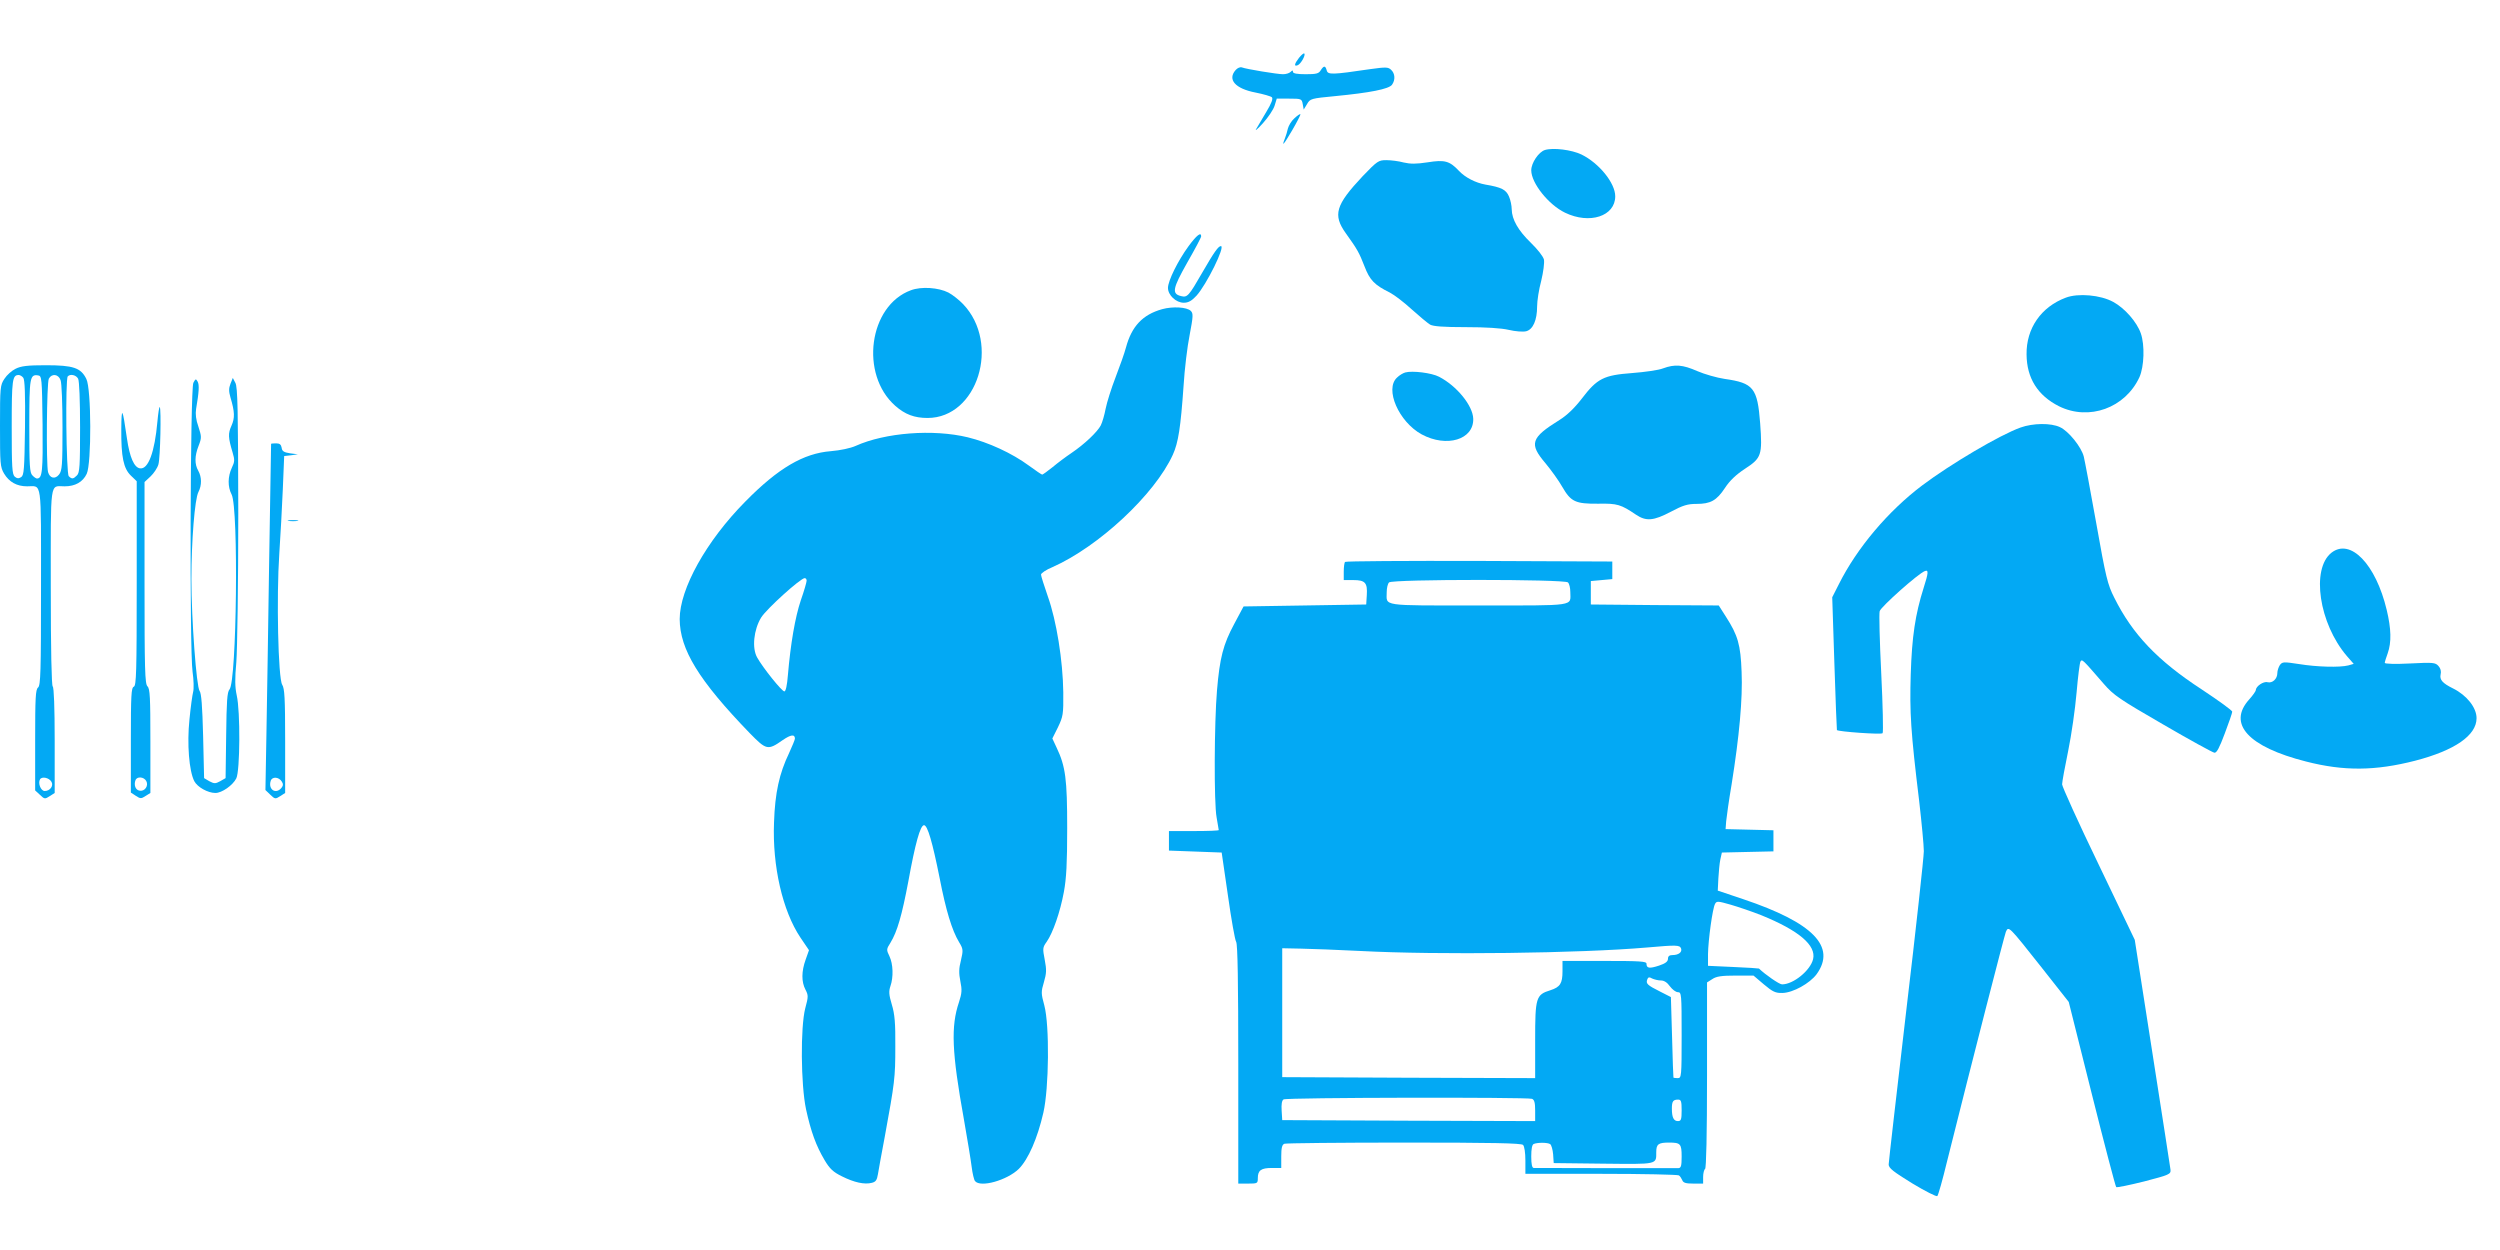
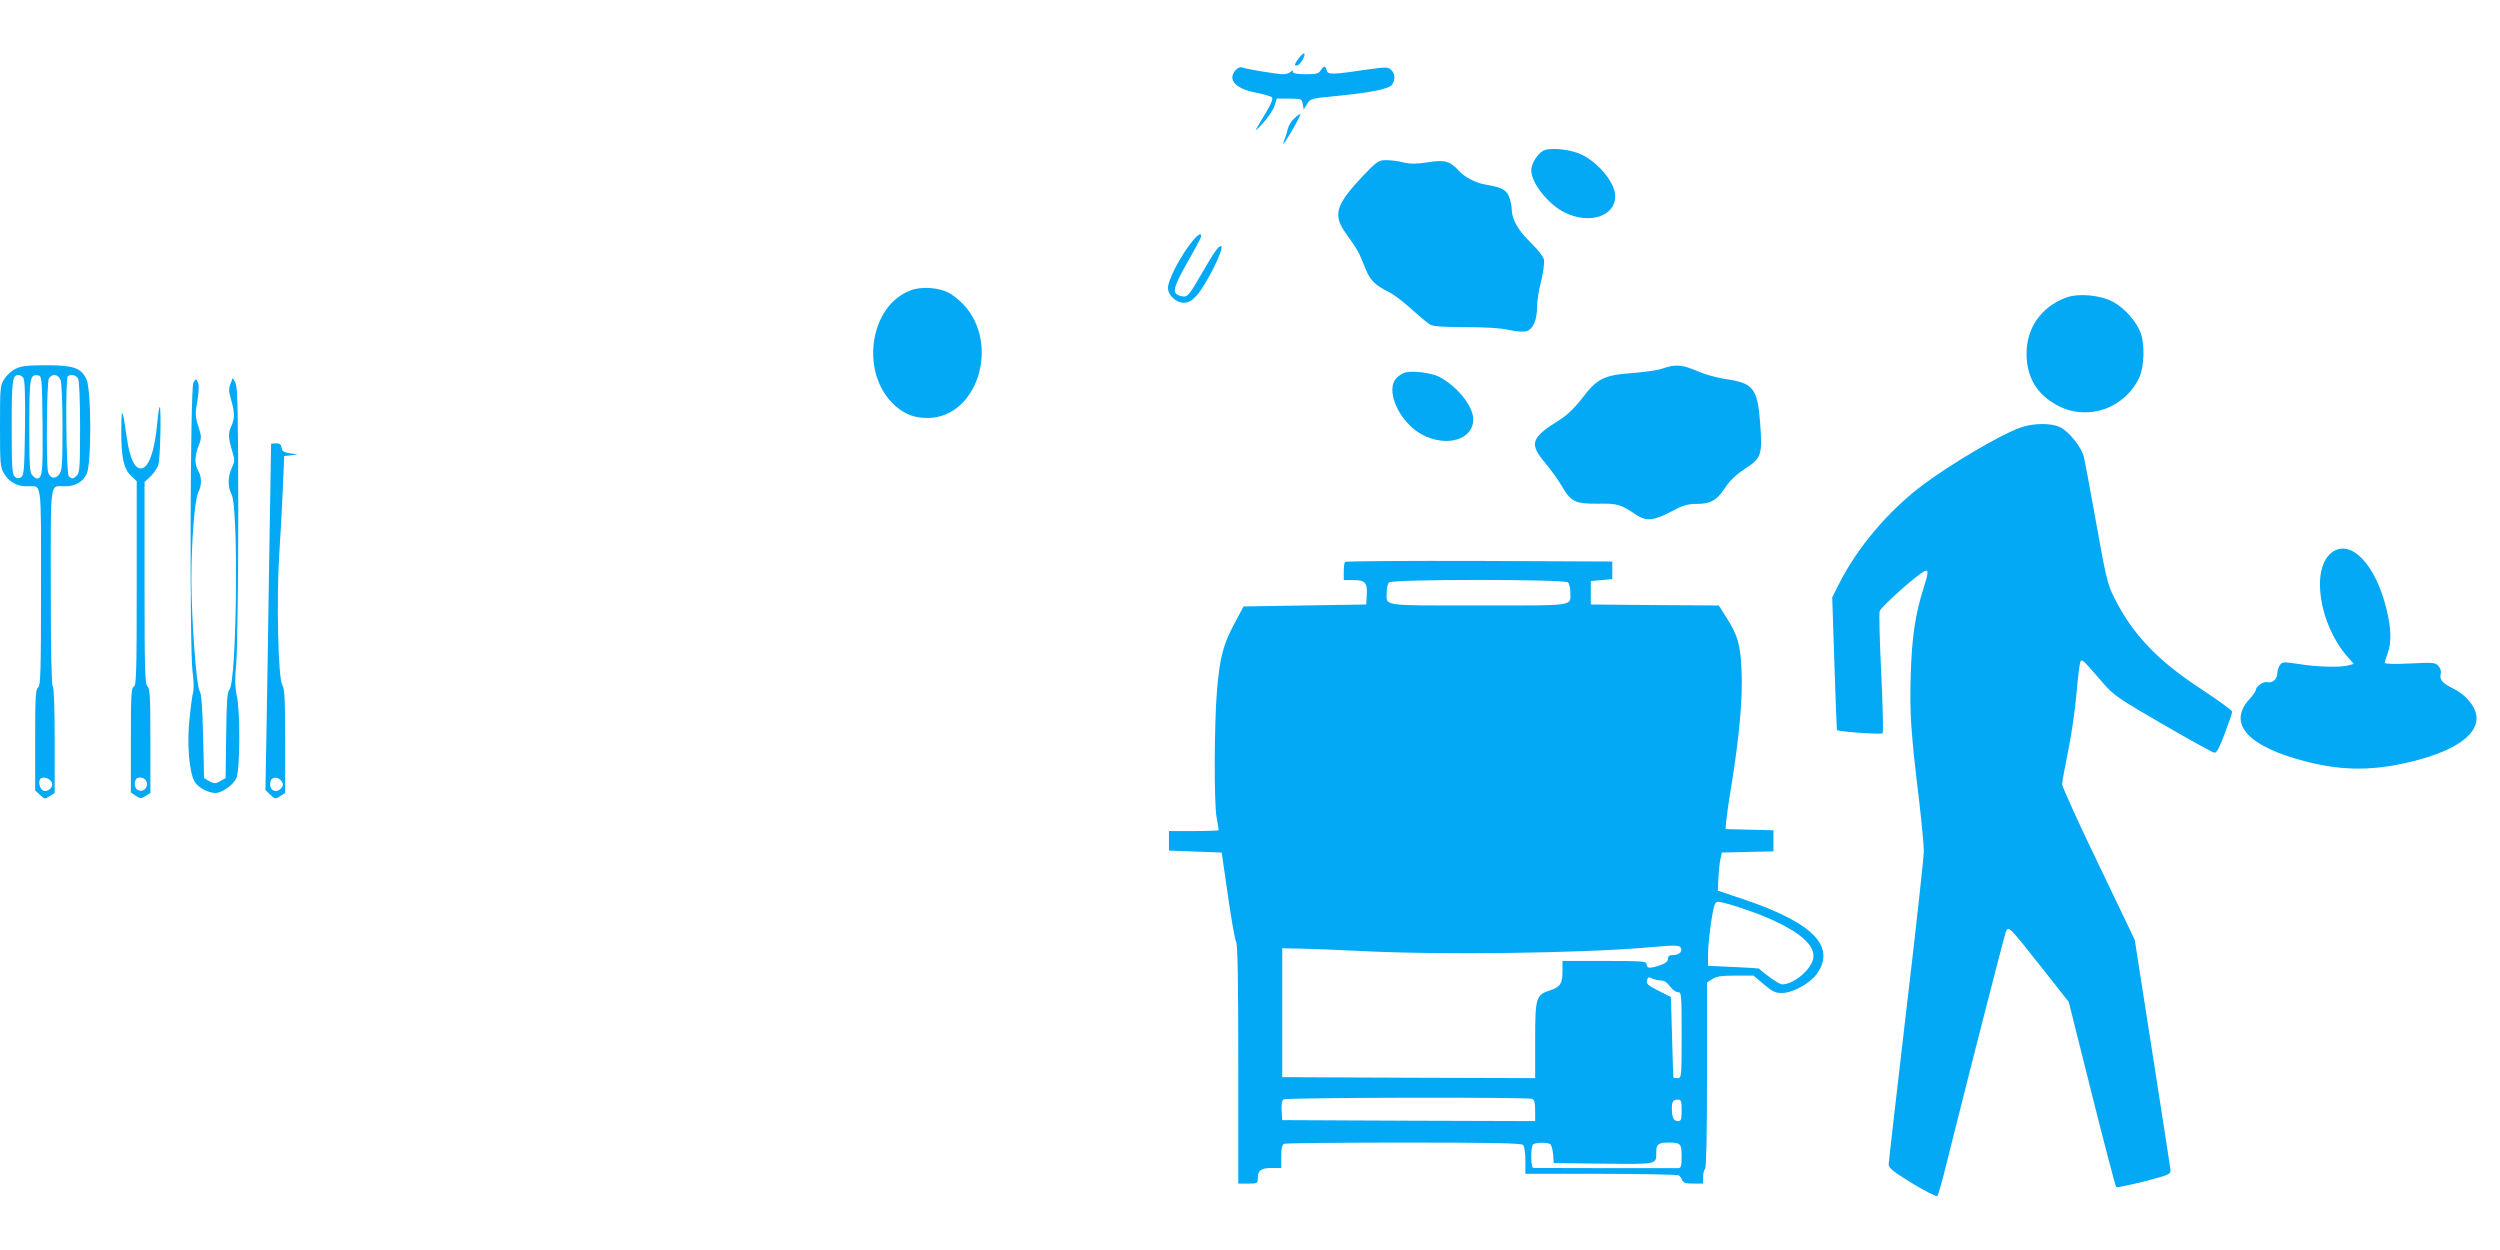
<svg xmlns="http://www.w3.org/2000/svg" version="1.0" width="1280pt" height="640pt" viewBox="0 0 1280 640" preserveAspectRatio="xMidYMid meet">
  <g transform="translate(0,640) scale(0.1,-0.1)" fill="#03a9f4" stroke="none">
    <path d="M6651 6104 c-24 -31 -27 -46 -7 -38 16 6 42 52 34 60 -3 3 -15 -7 -27 -22z" />
    <path d="M6327 6042 c-44 -49 -3 -96 102 -116 40 -8 78 -19 83 -24 7 -7 -2 -31 -28 -74 -21 -35 -44 -74 -52 -88 -9 -14 7 -1 34 29 27 30 54 70 60 90 l11 36 64 0 c62 0 64 -1 69 -28 l5 -28 17 28 c16 28 20 29 145 41 176 17 274 36 290 58 18 25 16 58 -5 77 -15 14 -27 14 -107 3 -195 -29 -216 -29 -222 -7 -7 26 -15 26 -31 1 -10 -17 -23 -20 -77 -20 -44 0 -65 4 -65 12 0 9 -3 9 -12 0 -7 -7 -24 -12 -39 -12 -29 0 -188 26 -211 35 -8 3 -22 -3 -31 -13z" />
    <path d="M6627 5794 c-15 -13 -29 -37 -33 -52 -3 -15 -10 -37 -15 -50 -19 -48 -7 -34 37 41 25 43 44 80 42 82 -2 3 -16 -7 -31 -21z" />
    <path d="M7910 5632 c-32 -10 -70 -66 -70 -104 0 -65 88 -176 173 -217 126 -61 257 -18 257 84 0 68 -83 170 -173 214 -50 24 -144 36 -187 23z" />
    <path d="M6977 5498 c-139 -148 -154 -198 -86 -293 59 -82 68 -99 95 -168 27 -71 51 -96 130 -135 23 -12 73 -50 112 -86 39 -35 81 -70 94 -78 16 -9 68 -13 183 -13 102 0 182 -5 220 -14 34 -8 73 -11 89 -7 35 9 56 57 56 127 0 28 9 87 21 131 11 46 17 92 14 109 -4 16 -32 52 -67 86 -65 63 -97 119 -98 171 0 18 -6 48 -14 66 -15 35 -38 47 -121 61 -50 9 -103 36 -135 70 -48 51 -73 58 -160 44 -59 -9 -88 -9 -123 -1 -25 7 -65 12 -89 12 -40 0 -46 -4 -121 -82z" />
    <path d="M6085 5139 c-54 -74 -105 -177 -105 -213 0 -37 41 -76 81 -76 23 0 40 9 65 36 51 56 149 254 125 254 -13 0 -35 -31 -95 -135 -70 -122 -77 -129 -109 -121 -49 12 -43 39 32 172 39 68 71 128 71 134 0 24 -23 6 -65 -51z" />
    <path d="M4664 4914 c-216 -79 -263 -431 -80 -592 50 -44 98 -62 165 -62 256 0 375 381 182 583 -20 21 -54 48 -75 59 -51 26 -139 32 -192 12z" />
    <path d="M10577 4876 c-126 -47 -203 -157 -201 -291 1 -121 57 -210 166 -265 154 -76 339 -9 412 149 24 54 28 164 7 224 -20 58 -82 129 -141 161 -65 36 -180 46 -243 22z" />
-     <path d="M5950 4817 c-100 -28 -156 -88 -185 -196 -7 -27 -31 -95 -53 -152 -22 -57 -45 -130 -51 -161 -6 -32 -17 -70 -25 -86 -18 -34 -83 -96 -151 -142 -27 -18 -71 -51 -96 -72 -26 -21 -50 -38 -53 -38 -3 0 -34 21 -68 46 -87 64 -207 119 -313 145 -178 43 -423 24 -574 -44 -27 -12 -79 -23 -127 -27 -140 -11 -270 -87 -438 -258 -200 -202 -336 -447 -336 -602 1 -155 97 -313 358 -583 86 -88 93 -90 170 -36 41 28 62 31 62 7 0 -5 -14 -39 -30 -74 -50 -104 -72 -203 -77 -355 -9 -224 44 -453 135 -589 l44 -65 -17 -48 c-22 -61 -22 -114 -1 -154 15 -29 15 -36 -1 -95 -25 -96 -23 -391 4 -518 25 -114 51 -186 95 -260 26 -44 44 -61 89 -83 62 -31 115 -43 153 -33 20 5 26 14 31 44 3 20 19 107 35 192 51 278 54 303 54 460 1 122 -3 168 -18 217 -15 50 -16 68 -7 94 16 46 14 113 -5 153 -16 33 -16 36 5 69 35 57 59 141 92 316 35 193 61 286 80 286 18 0 43 -86 80 -271 32 -165 63 -267 99 -327 22 -36 22 -42 10 -94 -11 -42 -11 -67 -3 -107 9 -44 8 -61 -7 -107 -42 -124 -37 -255 25 -599 18 -102 36 -212 40 -245 4 -33 12 -66 17 -72 28 -35 164 4 224 62 49 49 96 157 126 288 29 126 32 447 5 549 -17 62 -17 70 -2 120 13 45 14 62 4 114 -11 57 -11 63 10 92 32 46 69 152 88 255 13 70 17 147 17 327 0 250 -8 316 -55 414 l-21 45 29 58 c26 55 28 65 27 178 -2 163 -35 368 -79 491 -19 55 -35 105 -35 112 0 7 26 25 58 38 237 105 524 372 617 576 28 62 40 139 55 354 5 83 19 200 31 259 18 95 19 110 6 123 -20 20 -93 24 -147 9z m-1820 -1390 c0 -7 -13 -53 -30 -101 -29 -87 -52 -220 -66 -383 -4 -52 -11 -83 -18 -83 -13 0 -110 121 -139 173 -28 48 -18 143 20 205 27 44 202 202 223 202 6 0 10 -6 10 -13z" />
    <path d="M80 4512 c-19 -9 -45 -32 -57 -51 -22 -33 -23 -42 -23 -242 0 -194 1 -210 21 -244 26 -43 65 -65 118 -65 77 0 71 45 71 -515 0 -434 -2 -504 -15 -515 -13 -10 -15 -53 -15 -269 l0 -258 25 -23 c23 -22 25 -22 50 -6 l25 16 0 270 c0 168 -4 271 -10 275 -6 4 -10 185 -10 510 0 560 -6 515 71 515 54 0 93 22 113 64 25 52 24 436 -2 486 -28 57 -67 70 -207 70 -94 0 -127 -4 -155 -18z m39 -46 c8 -9 11 -86 9 -256 -3 -214 -5 -244 -20 -253 -12 -8 -21 -7 -32 2 -14 12 -16 47 -16 255 0 243 3 266 36 266 6 0 17 -6 23 -14z m99 -240 c2 -241 -1 -276 -29 -276 -4 0 -15 7 -23 16 -14 13 -16 50 -16 253 0 249 3 265 45 259 19 -3 20 -11 23 -252z m92 228 c6 -14 10 -124 10 -244 0 -193 -2 -220 -18 -240 -20 -25 -47 -19 -56 13 -10 39 -7 457 4 478 15 28 49 24 60 -7z m90 7 c6 -12 10 -110 10 -250 0 -195 -2 -232 -16 -245 -19 -19 -26 -20 -42 -4 -13 13 -18 499 -5 511 13 14 43 7 53 -12z m-137 -2063 c13 -20 -6 -48 -34 -48 -20 0 -36 40 -24 60 10 16 46 8 58 -12z" />
    <path d="M8515 4514 c-22 -9 -93 -19 -158 -24 -146 -11 -179 -27 -259 -132 -37 -48 -76 -85 -113 -108 -148 -92 -157 -122 -72 -222 29 -35 68 -89 86 -121 44 -76 67 -87 184 -86 98 2 116 -4 193 -56 52 -35 90 -32 179 15 62 33 86 40 131 40 72 0 103 17 146 82 24 37 57 68 101 97 86 56 91 70 79 234 -14 181 -34 206 -182 227 -40 6 -103 24 -140 40 -75 33 -115 36 -175 14z" />
    <path d="M7195 4493 c-11 -3 -30 -14 -42 -26 -65 -59 9 -227 126 -291 128 -69 267 -27 264 80 -2 67 -84 168 -175 215 -38 20 -137 32 -173 22z" />
    <path d="M990 4440 c-16 -31 -20 -1367 -4 -1480 6 -41 7 -87 3 -102 -4 -15 -13 -79 -19 -142 -13 -124 -2 -264 25 -316 16 -30 69 -60 108 -60 33 0 89 39 107 75 19 39 21 343 2 425 -9 42 -10 83 -2 170 5 64 10 403 10 760 -1 531 -3 649 -15 670 l-13 25 -12 -30 c-9 -23 -9 -39 0 -70 22 -74 23 -105 5 -145 -18 -40 -17 -60 6 -137 11 -37 11 -47 -4 -78 -21 -45 -22 -97 -1 -137 36 -70 26 -957 -11 -998 -12 -13 -15 -62 -17 -235 l-3 -219 -28 -16 c-24 -13 -30 -13 -55 0 l-27 16 -5 215 c-4 155 -9 220 -18 231 -16 20 -42 366 -42 574 0 192 17 410 36 445 18 35 17 77 -1 109 -19 33 -19 75 2 128 16 41 15 47 -1 97 -13 36 -16 65 -12 91 15 88 17 123 8 140 -9 16 -11 15 -22 -6z" />
    <path d="M806 4242 c-14 -158 -47 -246 -89 -240 -30 4 -53 56 -67 153 -23 160 -28 168 -29 48 -1 -142 11 -202 50 -239 l29 -28 0 -523 c0 -456 -2 -524 -15 -529 -13 -5 -15 -45 -15 -274 l0 -268 26 -17 c23 -15 27 -15 50 0 l24 15 0 266 c0 223 -2 268 -15 280 -13 13 -15 86 -15 531 l0 515 31 29 c16 15 35 43 40 61 10 34 15 285 7 294 -3 2 -8 -31 -12 -74z m-57 -1841 c13 -24 -8 -55 -35 -49 -20 3 -30 29 -20 54 8 20 43 17 55 -5z" />
    <path d="M10345 4211 c-106 -38 -358 -187 -503 -296 -174 -131 -334 -320 -427 -506 l-34 -67 11 -338 c6 -187 12 -340 13 -342 7 -8 227 -24 234 -16 4 5 1 142 -7 305 -8 163 -12 307 -8 320 7 23 198 193 231 205 20 8 19 -8 -6 -86 -43 -136 -60 -250 -66 -442 -6 -197 0 -294 43 -648 13 -113 24 -229 24 -258 0 -29 -40 -397 -90 -817 -49 -420 -90 -775 -90 -787 0 -19 24 -37 121 -97 66 -40 124 -69 128 -65 5 5 27 83 49 174 135 540 294 1158 302 1179 14 31 14 31 181 -180 l141 -179 118 -471 c65 -259 121 -473 125 -477 3 -3 67 10 143 29 130 34 137 37 135 60 -2 13 -43 283 -93 600 l-90 577 -186 388 c-103 213 -186 397 -186 408 0 12 14 89 31 171 17 83 36 216 43 298 7 81 16 153 20 160 9 13 9 13 119 -114 51 -59 81 -79 304 -208 136 -79 254 -144 263 -145 12 -1 26 27 53 99 21 55 38 105 38 111 1 6 -70 57 -156 114 -227 148 -355 283 -448 470 -34 67 -43 103 -92 380 -30 168 -59 322 -64 342 -12 49 -78 131 -122 151 -46 22 -138 21 -202 -2z" />
    <path d="M1388 4128 c0 -2 -5 -275 -10 -608 -5 -333 -11 -731 -14 -885 l-5 -280 25 -24 c24 -23 26 -23 51 -7 l25 16 0 266 c0 221 -3 269 -15 288 -21 32 -30 451 -15 671 6 88 14 237 18 330 l7 170 35 4 35 5 -40 5 c-32 5 -41 11 -43 29 -3 16 -10 22 -28 22 -13 0 -25 -1 -26 -2z m55 -1730 c8 -12 7 -21 -2 -32 -29 -35 -69 -8 -55 36 7 23 42 21 57 -4z" />
-     <path d="M1478 3733 c12 -2 32 -2 45 0 12 2 2 4 -23 4 -25 0 -35 -2 -22 -4z" />
+     <path d="M1478 3733 z" />
    <path d="M11937 3570 c-105 -83 -64 -362 79 -529 l35 -40 -28 -8 c-44 -11 -160 -8 -252 7 -79 12 -85 12 -98 -5 -7 -11 -13 -29 -13 -41 0 -30 -25 -53 -50 -47 -21 6 -60 -21 -60 -40 0 -5 -15 -27 -34 -48 -113 -125 -5 -243 291 -318 194 -50 355 -48 558 4 204 53 315 130 315 218 0 54 -50 117 -120 152 -55 27 -70 45 -64 72 4 15 0 31 -11 43 -16 18 -27 19 -146 13 -75 -4 -129 -2 -129 3 0 5 7 27 15 49 20 56 18 126 -5 222 -56 235 -186 369 -283 293z" />
    <path d="M6887 3523 c-4 -3 -7 -26 -7 -50 l0 -43 49 0 c61 0 73 -14 69 -77 l-3 -48 -314 -5 -314 -5 -48 -90 c-56 -104 -74 -173 -88 -340 -14 -164 -16 -576 -2 -650 6 -33 11 -62 11 -65 0 -3 -57 -5 -127 -5 l-128 0 0 -50 0 -50 135 -5 135 -5 32 -220 c17 -121 36 -228 42 -237 8 -12 11 -213 11 -628 l0 -610 50 0 c48 0 50 1 50 28 0 40 17 52 72 52 l48 0 0 59 c0 44 4 60 16 65 9 3 284 6 613 6 451 0 600 -3 609 -12 7 -7 12 -40 12 -80 l0 -68 388 0 c213 0 392 -4 398 -8 6 -4 13 -15 17 -24 5 -14 18 -18 57 -18 l50 0 0 34 c0 19 5 38 10 41 6 4 10 175 10 480 l0 475 27 17 c20 14 48 18 119 18 l92 0 53 -45 c45 -38 60 -45 95 -44 54 1 140 49 175 96 102 141 -18 264 -375 384 l-131 44 3 62 c2 34 6 78 10 97 l8 36 132 3 132 3 0 54 0 54 -122 3 -123 3 3 40 c2 22 14 108 28 190 39 244 57 437 51 575 -5 139 -19 187 -80 282 l-37 58 -327 2 -328 3 0 60 0 60 55 5 55 5 0 45 0 45 -681 3 c-374 1 -684 -1 -687 -5z m1141 -105 c7 -7 12 -29 12 -49 0 -74 39 -69 -470 -69 -508 0 -470 -5 -470 69 0 20 5 42 12 49 17 17 899 17 916 0z m990 -1704 c192 -78 282 -154 265 -225 -14 -58 -101 -129 -159 -129 -14 0 -86 50 -118 81 0 1 -59 5 -131 8 l-130 6 0 60 c1 71 23 233 36 257 8 15 14 15 80 -4 38 -11 109 -35 157 -54z m-411 -170 c7 -19 -13 -34 -44 -34 -16 0 -23 -6 -23 -19 0 -14 -13 -24 -46 -35 -49 -16 -64 -14 -64 10 0 12 -34 14 -215 14 l-215 0 0 -53 c0 -62 -12 -81 -62 -97 -74 -23 -78 -37 -78 -256 l0 -194 -647 2 -648 3 0 330 0 330 95 -2 c52 -1 189 -6 305 -12 398 -21 1125 -12 1470 18 148 13 165 13 172 -5z m-103 -164 c16 0 32 -10 46 -30 12 -16 30 -30 41 -30 18 0 19 -9 19 -220 0 -213 -1 -220 -20 -220 -11 0 -21 1 -22 3 -1 1 -4 94 -7 207 l-6 205 -55 28 c-66 33 -74 41 -66 62 4 12 10 14 25 5 11 -5 31 -10 45 -10z m-660 -606 c12 -5 16 -20 16 -60 l0 -54 -647 2 -648 3 -3 49 c-2 32 1 52 10 57 15 10 1248 12 1272 3z m766 -59 c0 -47 -3 -55 -19 -55 -22 0 -31 19 -31 64 0 37 6 46 32 46 15 0 18 -8 18 -55z m-673 -173 c6 -4 13 -28 15 -52 l3 -45 254 -3 c280 -3 271 -5 271 59 0 41 11 49 65 49 59 0 65 -6 65 -71 0 -49 -3 -59 -17 -60 -17 0 -714 0 -740 1 -9 0 -13 19 -13 59 0 38 4 61 13 64 19 8 71 8 84 -1z" />
  </g>
</svg>